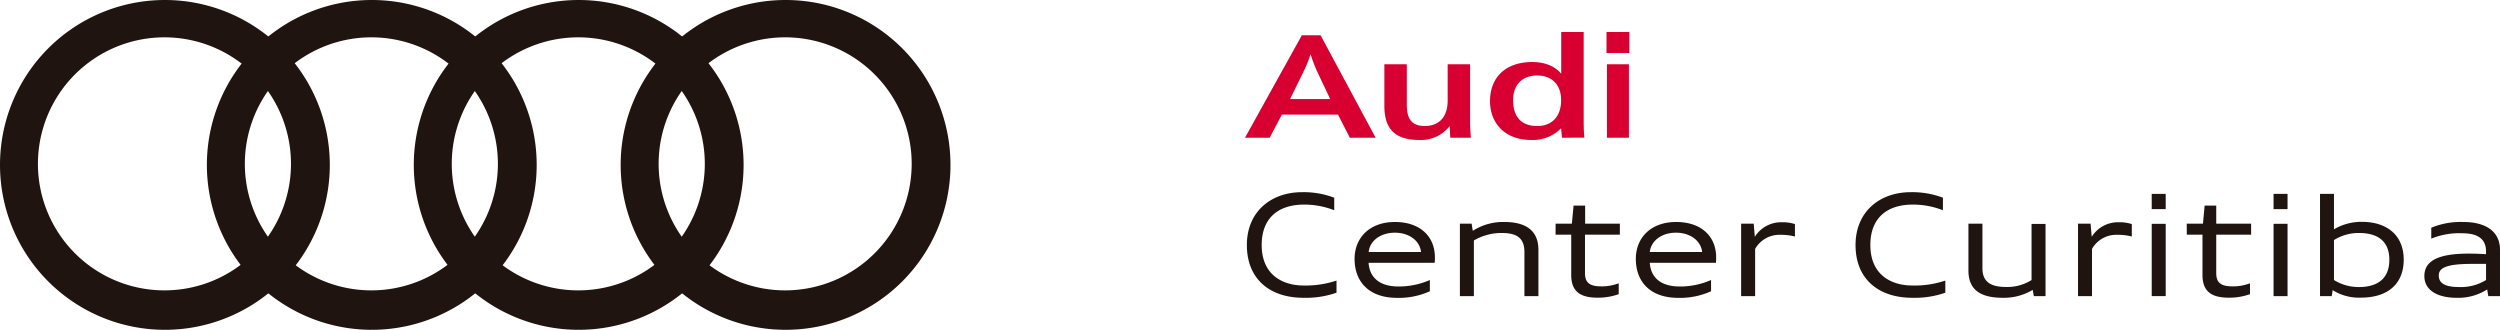
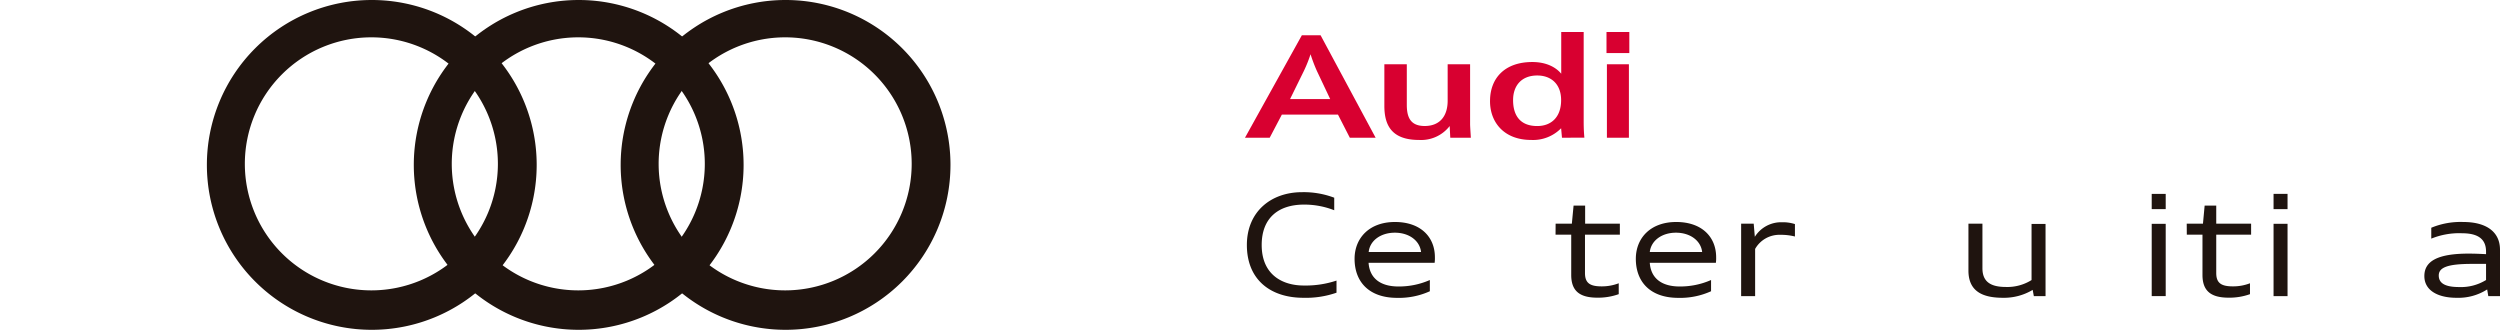
<svg xmlns="http://www.w3.org/2000/svg" id="Layer_1" data-name="Layer 1" viewBox="0 0 668.27 88.16">
  <defs>
    <style>.cls-1{fill:#1f140f;}.cls-2{fill:#d80030;}</style>
  </defs>
  <g id="Camada_2" data-name="Camada 2">
    <g id="Camada_1-2" data-name="Camada 1-2">
-       <path class="cls-1" d="M44.08,0A44.08,44.08,0,1,0,88.16,44.08,44.09,44.09,0,0,0,44.08,0ZM44,77.62A33.82,33.82,0,1,1,77.78,43.76v0A33.82,33.82,0,0,1,44,77.62Z" transform="translate(0 0)" />
      <path class="cls-1" d="M99.38,0a44.08,44.08,0,1,0,44.08,44.08h0A44.07,44.07,0,0,0,99.4,0Zm-.1,77.62a33.82,33.82,0,1,1,33.81-33.83h0A33.83,33.83,0,0,1,99.28,77.62Z" transform="translate(0 0)" />
      <path class="cls-1" d="M154.69,0a44.08,44.08,0,1,0,44.08,44.08A44.09,44.09,0,0,0,154.69,0Zm-.11,77.62A33.82,33.82,0,1,1,188.4,43.8h0A33.82,33.82,0,0,1,154.58,77.62Z" transform="translate(0 0)" />
      <path class="cls-1" d="M210,0a44.08,44.08,0,1,0,44.07,44.09h0A44.07,44.07,0,0,0,210,0Zm-.11,77.62A33.82,33.82,0,1,1,243.7,43.79h0A33.83,33.83,0,0,1,209.89,77.62Z" transform="translate(0 0)" />
      <path class="cls-2" d="M360.82,36.82l-3.17-6.19h-15l-3.25,6.19h-6.61L348,9.42h5l14.72,27.4ZM352,18.93a42.93,42.93,0,0,1-1.68-4.43,36.39,36.39,0,0,1-1.8,4.5s-3.6,7.32-3.67,7.48h10.72Z" transform="translate(0 0)" />
      <path class="cls-2" d="M387.67,36.82l-.16-3.13a9.64,9.64,0,0,1-8.18,3.72c-7.4,0-9.28-4-9.28-9.12V17.17h6V28c0,3.25.9,5.68,4.78,5.68,4.26,0,6.14-2.9,6.14-6.73V17.17h6V33.1c0,.74.12,2.31.2,3.72Z" transform="translate(0 0)" />
      <path class="cls-2" d="M417.53,36.82l-.23-2.54a10.47,10.47,0,0,1-8,3.13c-7.44,0-11.12-4.94-11-10.61.08-5.83,3.84-10.22,11.32-10.22,3.83,0,6.38,1.49,7.71,3.13V8.56h6V32.79s0,2.23.19,4Zm-6.61-16.64c-4.27,0-6.46,2.78-6.46,6.58,0,4,1.8,6.93,6.46,6.93,3.64,0,6.38-2.27,6.38-6.93C417.3,22.45,414.6,20.18,410.92,20.18Z" transform="translate(0 0)" />
      <path class="cls-2" d="M429.43,14.19V8.56h6.1v5.63Zm.11,22.63V17.17h5.88V36.82Z" transform="translate(0 0)" />
      <path class="cls-1" d="M333.3,65.49c0-8.87,6.41-14.12,14.75-14.12a23,23,0,0,1,8.6,1.48V56.2a21.85,21.85,0,0,0-8.07-1.51c-6.83,0-11.32,3.55-11.32,10.8,0,8.07,5.7,10.83,11.21,10.83A26,26,0,0,0,357.26,75v3.24a24.76,24.76,0,0,1-8.87,1.36C339.71,79.6,333.3,74.85,333.3,65.49Z" transform="translate(0 0)" />
      <path class="cls-1" d="M362.09,69.19c0-5.55,3.93-9.85,10.79-9.85s10.68,4,10.68,9.43a9.33,9.33,0,0,1-.07,1.47H365.83c.26,3.85,2.83,6.34,8,6.34a20.49,20.49,0,0,0,8.38-1.73v3a20,20,0,0,1-8.79,1.77C365.83,79.6,362.09,75.22,362.09,69.19Zm3.77-1.82h14c-.34-3.05-3.21-5.17-7-5.17S366.17,64.32,365.86,67.37Z" transform="translate(0 0)" />
-       <path class="cls-1" d="M390.24,59.79h3.14l.3,1.92a15,15,0,0,1,8.49-2.37c4.87,0,9.06,1.69,9.06,7.43V79.15h-3.74V67.41c0-3.85-2.08-5.13-6.11-5.13a14.47,14.47,0,0,0-7.4,2V79.15h-3.74Z" transform="translate(0 0)" />
      <path class="cls-1" d="M415.83,59.79h4.34l.46-4.83h3.09v4.83H433v2.94h-9.32V73c0,2.68,1.36,3.55,4.45,3.55a12.54,12.54,0,0,0,4.57-.83v2.91a16.28,16.28,0,0,1-5.7.94c-4.68,0-7-1.74-7-6.08V62.73h-4.19Z" transform="translate(0 0)" />
      <path class="cls-1" d="M437.27,69.19c0-5.55,3.92-9.85,10.79-9.85s10.68,4,10.68,9.43a9.33,9.33,0,0,1-.07,1.47H441c.26,3.85,2.83,6.34,8,6.34a20.49,20.49,0,0,0,8.38-1.73v3a20,20,0,0,1-8.79,1.77C441,79.6,437.27,75.22,437.27,69.19ZM441,67.37h14c-.34-3.05-3.21-5.17-7-5.17S441.35,64.32,441,67.37Z" transform="translate(0 0)" />
      <path class="cls-1" d="M465.42,59.79h3.36l.3,3.51a8.31,8.31,0,0,1,7.29-3.89,10.51,10.51,0,0,1,3.43.49v3.32a15,15,0,0,0-3.89-.45,7.44,7.44,0,0,0-6.75,3.77V79.15h-3.74Z" transform="translate(0 0)" />
-       <path class="cls-1" d="M496,65.49c0-8.87,6.42-14.12,14.76-14.12a23.18,23.18,0,0,1,8.6,1.48V56.2a21.9,21.9,0,0,0-8.08-1.51c-6.83,0-11.32,3.55-11.32,10.8,0,8.07,5.7,10.83,11.21,10.83A25.69,25.69,0,0,0,520,75v3.24a24.54,24.54,0,0,1-8.87,1.36C502.45,79.6,496,74.85,496,65.49Z" transform="translate(0 0)" />
      <path class="cls-1" d="M543.35,77.49a14.89,14.89,0,0,1-7.92,2.11c-4.87,0-9.25-1.32-9.25-7.25V59.79h3.74V71.71c0,3.66,2.26,5,6.3,5a12.19,12.19,0,0,0,6.83-1.85v-15h3.74V79.15h-3.13Z" transform="translate(0 0)" />
-       <path class="cls-1" d="M555.47,59.79h3.36l.3,3.51a8.28,8.28,0,0,1,7.28-3.89,10.53,10.53,0,0,1,3.44.49v3.32a15,15,0,0,0-3.89-.45,7.42,7.42,0,0,0-6.75,3.77V79.15h-3.74Z" transform="translate(0 0)" />
      <path class="cls-1" d="M575.17,51.83h3.74V55.9h-3.74Zm0,8h3.74V79.15h-3.74Z" transform="translate(0 0)" />
      <path class="cls-1" d="M584.53,59.79h4.34l.45-4.83h3.1v4.83h9.32v2.94h-9.32V73c0,2.68,1.36,3.55,4.45,3.55a12.54,12.54,0,0,0,4.57-.83v2.91a16.28,16.28,0,0,1-5.7.94c-4.68,0-7-1.74-7-6.08V62.73h-4.19Z" transform="translate(0 0)" />
      <path class="cls-1" d="M607.74,51.83h3.74V55.9h-3.74Zm0,8h3.74V79.15h-3.74Z" transform="translate(0 0)" />
-       <path class="cls-1" d="M623.55,77.56l-.26,1.59h-3.13V51.83h3.73V61.3a14.4,14.4,0,0,1,7.44-2c6.83,0,11.2,3.66,11.2,10.11s-4.22,10.15-11.43,10.15A13.15,13.15,0,0,1,623.55,77.56Zm15.14-8.11c0-4.79-2.87-7.17-8.12-7.17a12.42,12.42,0,0,0-6.68,1.89V74.85a12.41,12.41,0,0,0,6.68,1.88C635.82,76.73,638.69,74.24,638.69,69.45Z" transform="translate(0 0)" />
      <path class="cls-1" d="M664.84,77.37a14.32,14.32,0,0,1-8.23,2.23c-4.83,0-8.56-1.89-8.56-5.81s3.43-6,11.85-6c1.47,0,3.17.07,4.64.15v-.68c0-3.17-1.89-4.91-6.42-4.91a19.78,19.78,0,0,0-8.22,1.44V60.88a20.41,20.41,0,0,1,8.56-1.54c5.85,0,9.81,2.41,9.81,7.43V79.15h-3.13Zm-.3-2.52V70.54H660.8c-6.45,0-8.9.91-8.9,3.1,0,2,1.58,3.09,5.43,3.09a12.78,12.78,0,0,0,7.21-1.88Z" transform="translate(0 0)" />
    </g>
  </g>
</svg>